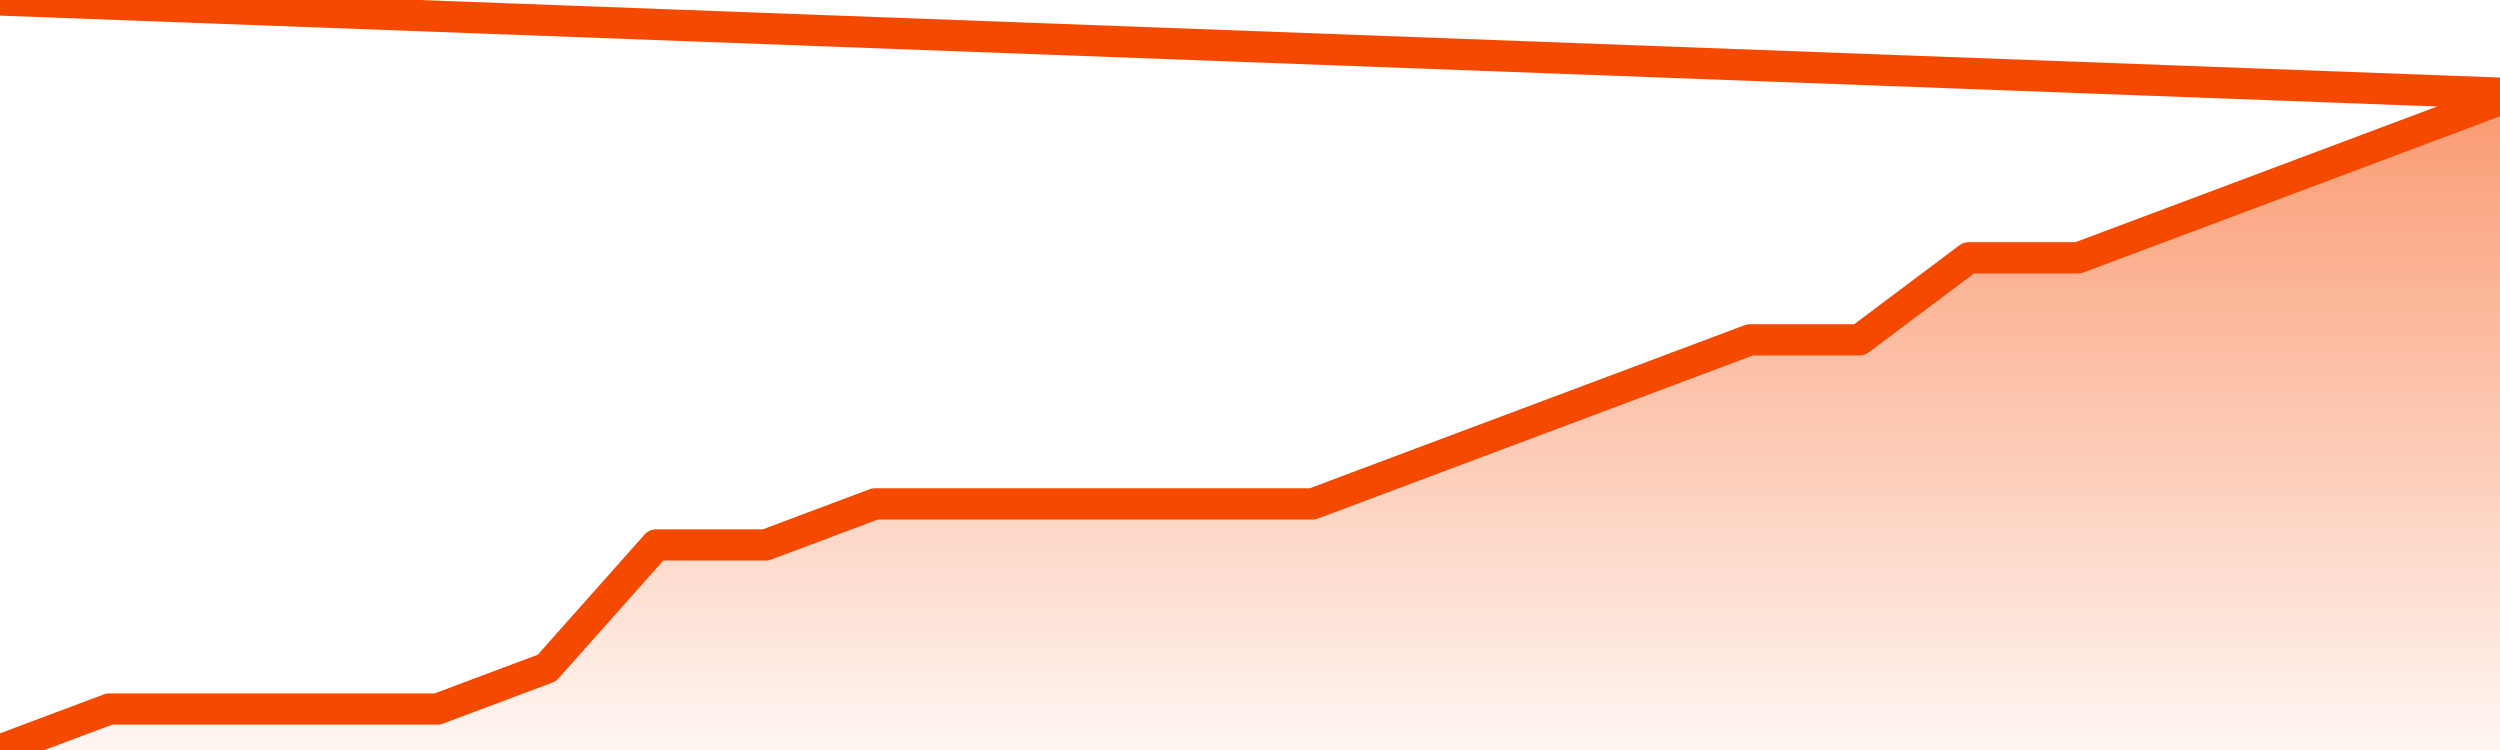
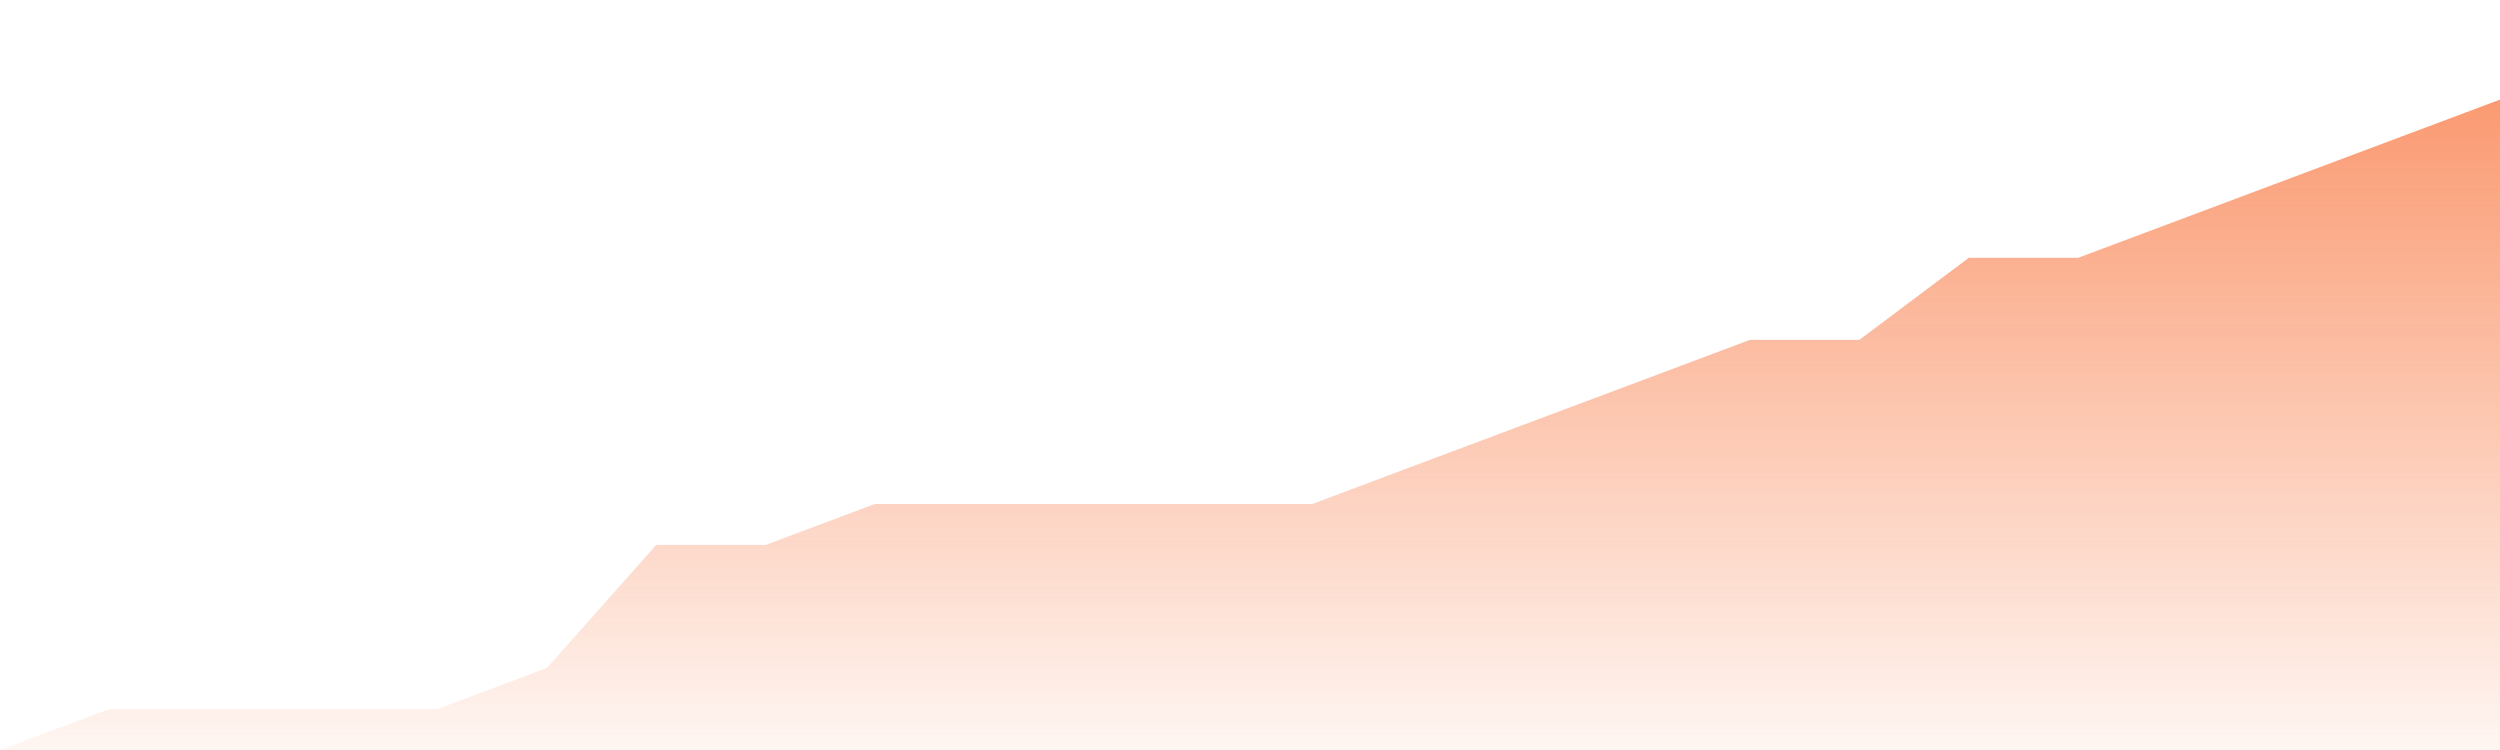
<svg xmlns="http://www.w3.org/2000/svg" version="1.1" width="80" height="24" viewBox="0 0 80 24">
  <defs>
    <linearGradient x1=".5" x2=".5" y2="1" id="gradient">
      <stop offset="0" stop-color="#F64900" />
      <stop offset="1" stop-color="#f64900" stop-opacity="0" />
    </linearGradient>
  </defs>
  <path fill="url(#gradient)" fill-opacity="0.56" stroke="none" d="M 0,26 0.0,24.0 3.5,22.688 7.0,22.688 10.5,22.688 14.0,22.688 17.5,21.375 21.0,17.438 24.5,17.438 28.0,16.125 31.5,16.125 35.0,16.125 38.5,16.125 42.0,16.125 45.5,14.812 49.0,13.5 52.5,12.188 56.0,10.875 59.5,10.875 63.0,8.25 66.5,8.25 70.0,6.938 73.5,5.625 77.0,4.312 80.5,3.0 82,26 Z" />
-   <path fill="none" stroke="#F64900" stroke-width="1" stroke-linejoin="round" stroke-linecap="round" d="M 0.0,24.0 3.5,22.688 7.0,22.688 10.5,22.688 14.0,22.688 17.5,21.375 21.0,17.438 24.5,17.438 28.0,16.125 31.5,16.125 35.0,16.125 38.5,16.125 42.0,16.125 45.5,14.812 49.0,13.5 52.5,12.188 56.0,10.875 59.5,10.875 63.0,8.25 66.5,8.25 70.0,6.938 73.5,5.625 77.0,4.312 80.5,3.0.join(' ') }" />
</svg>